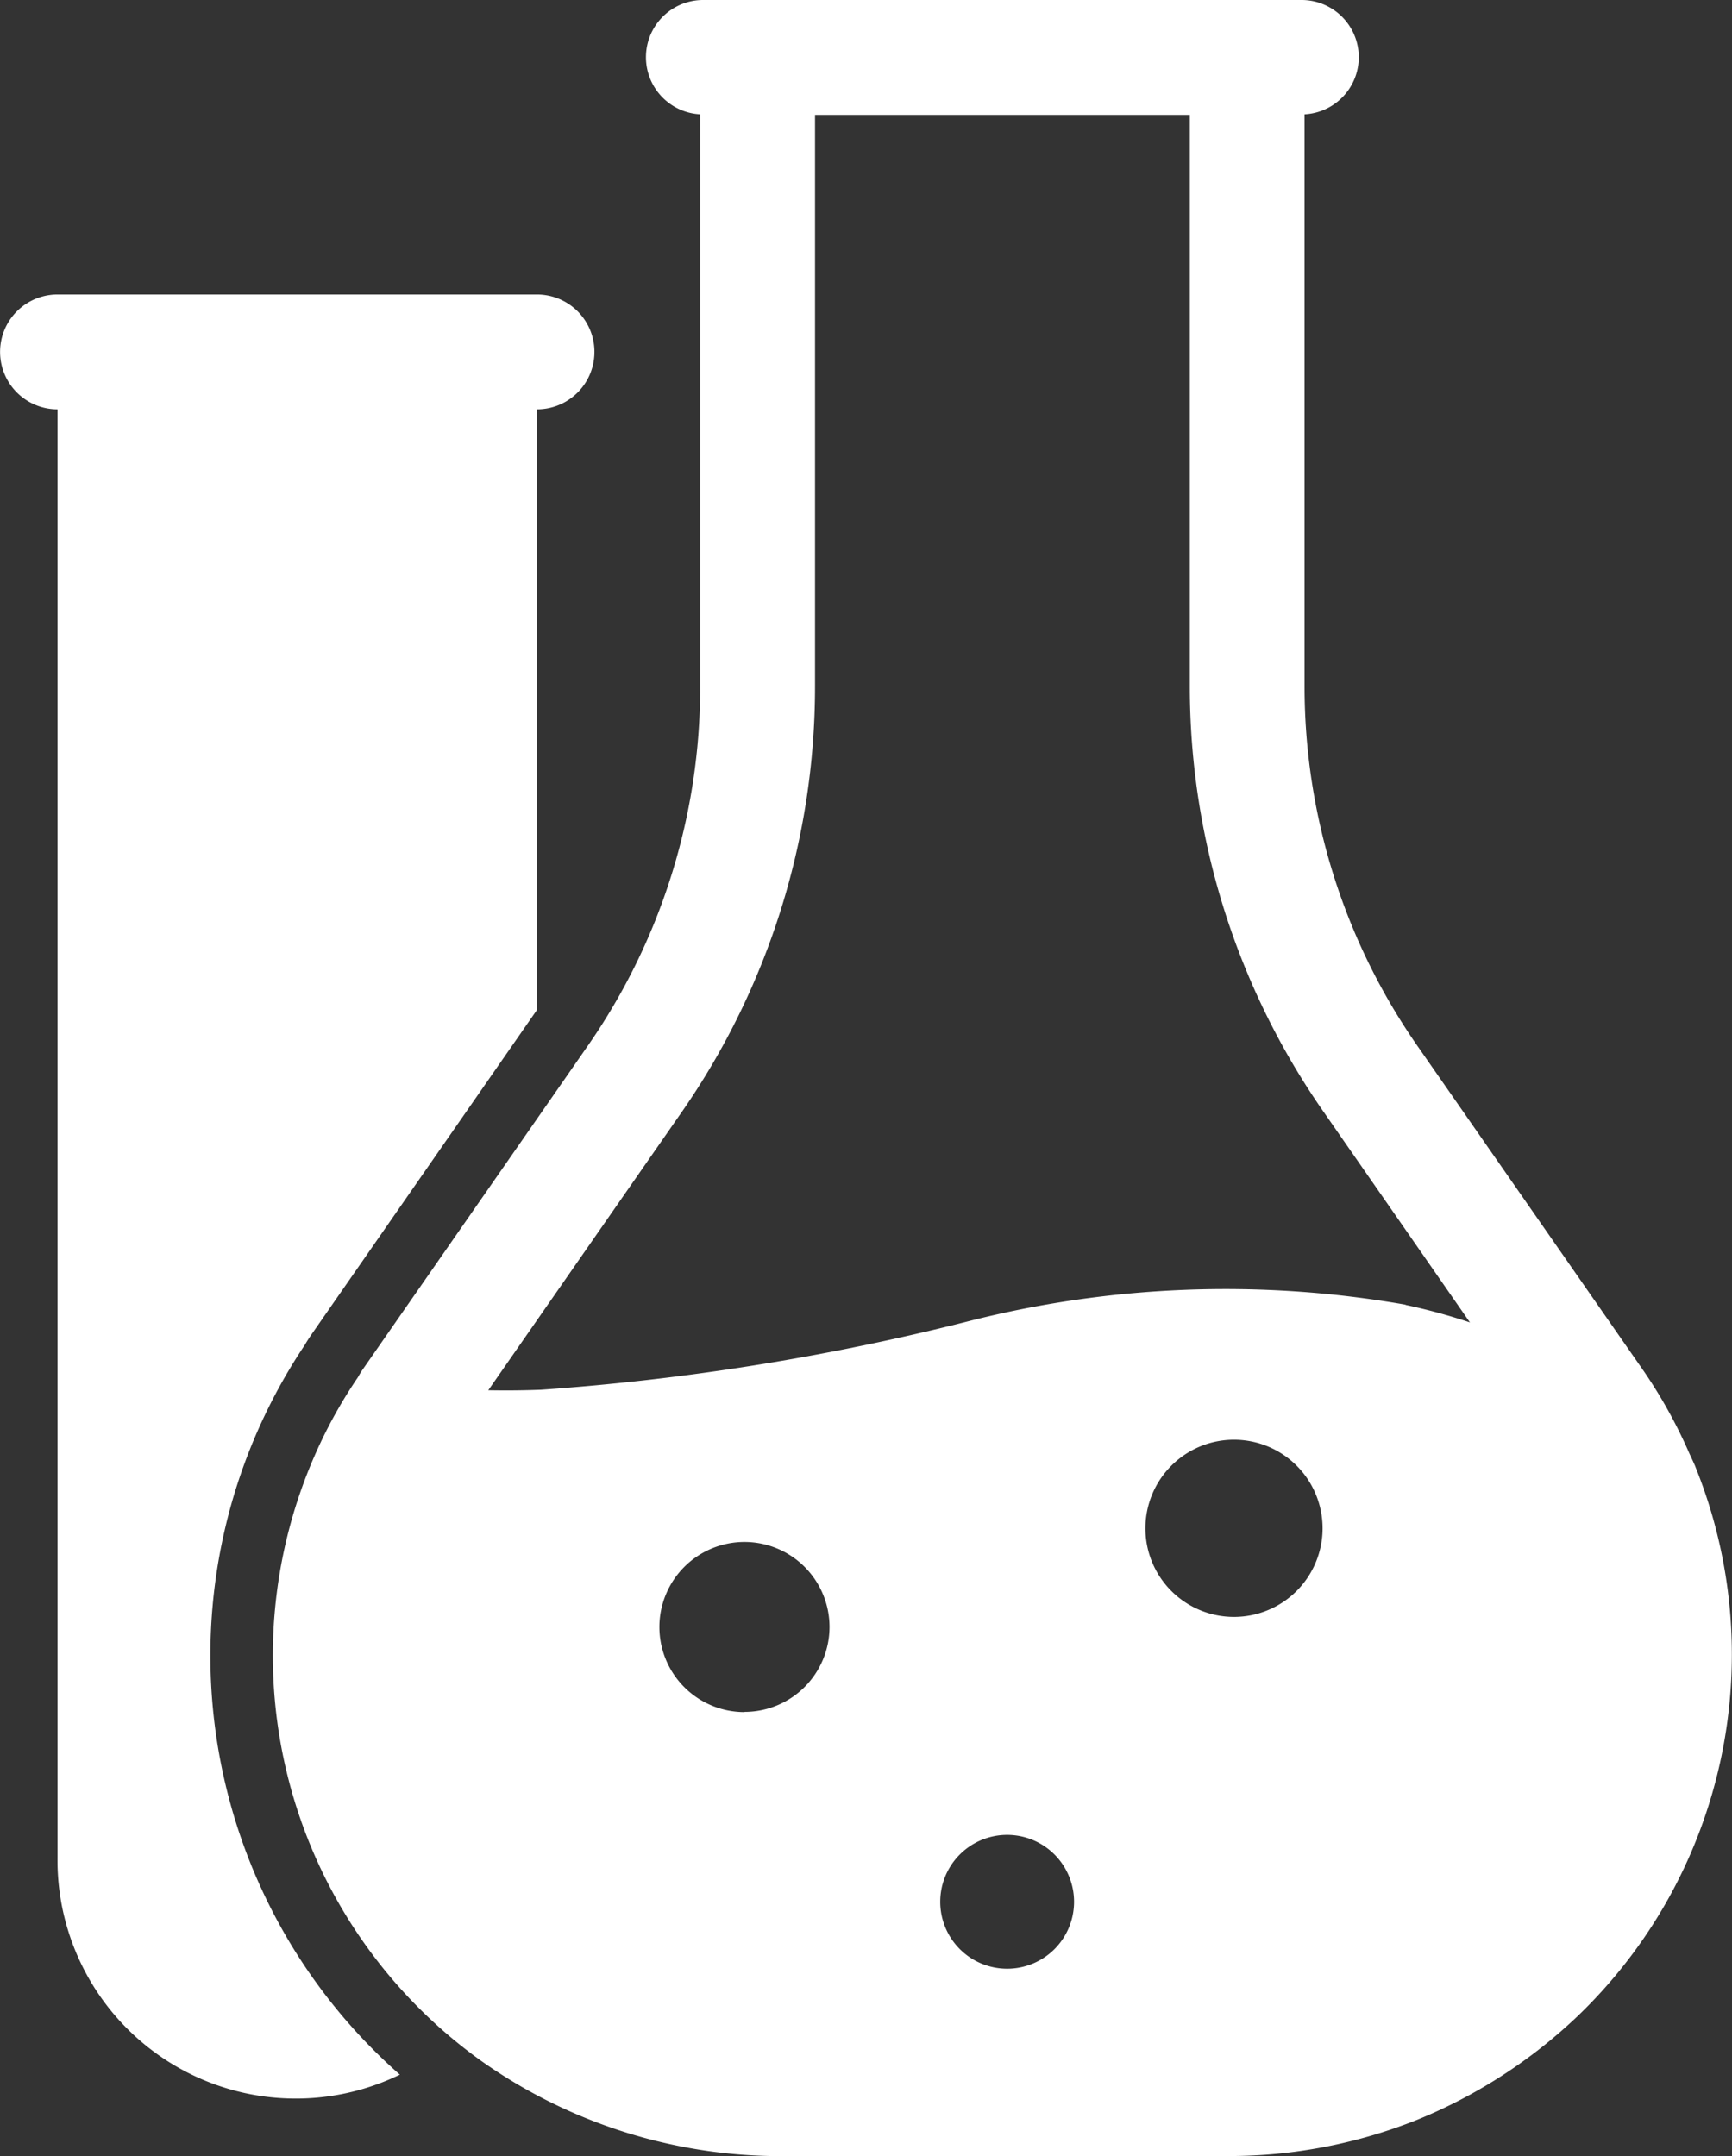
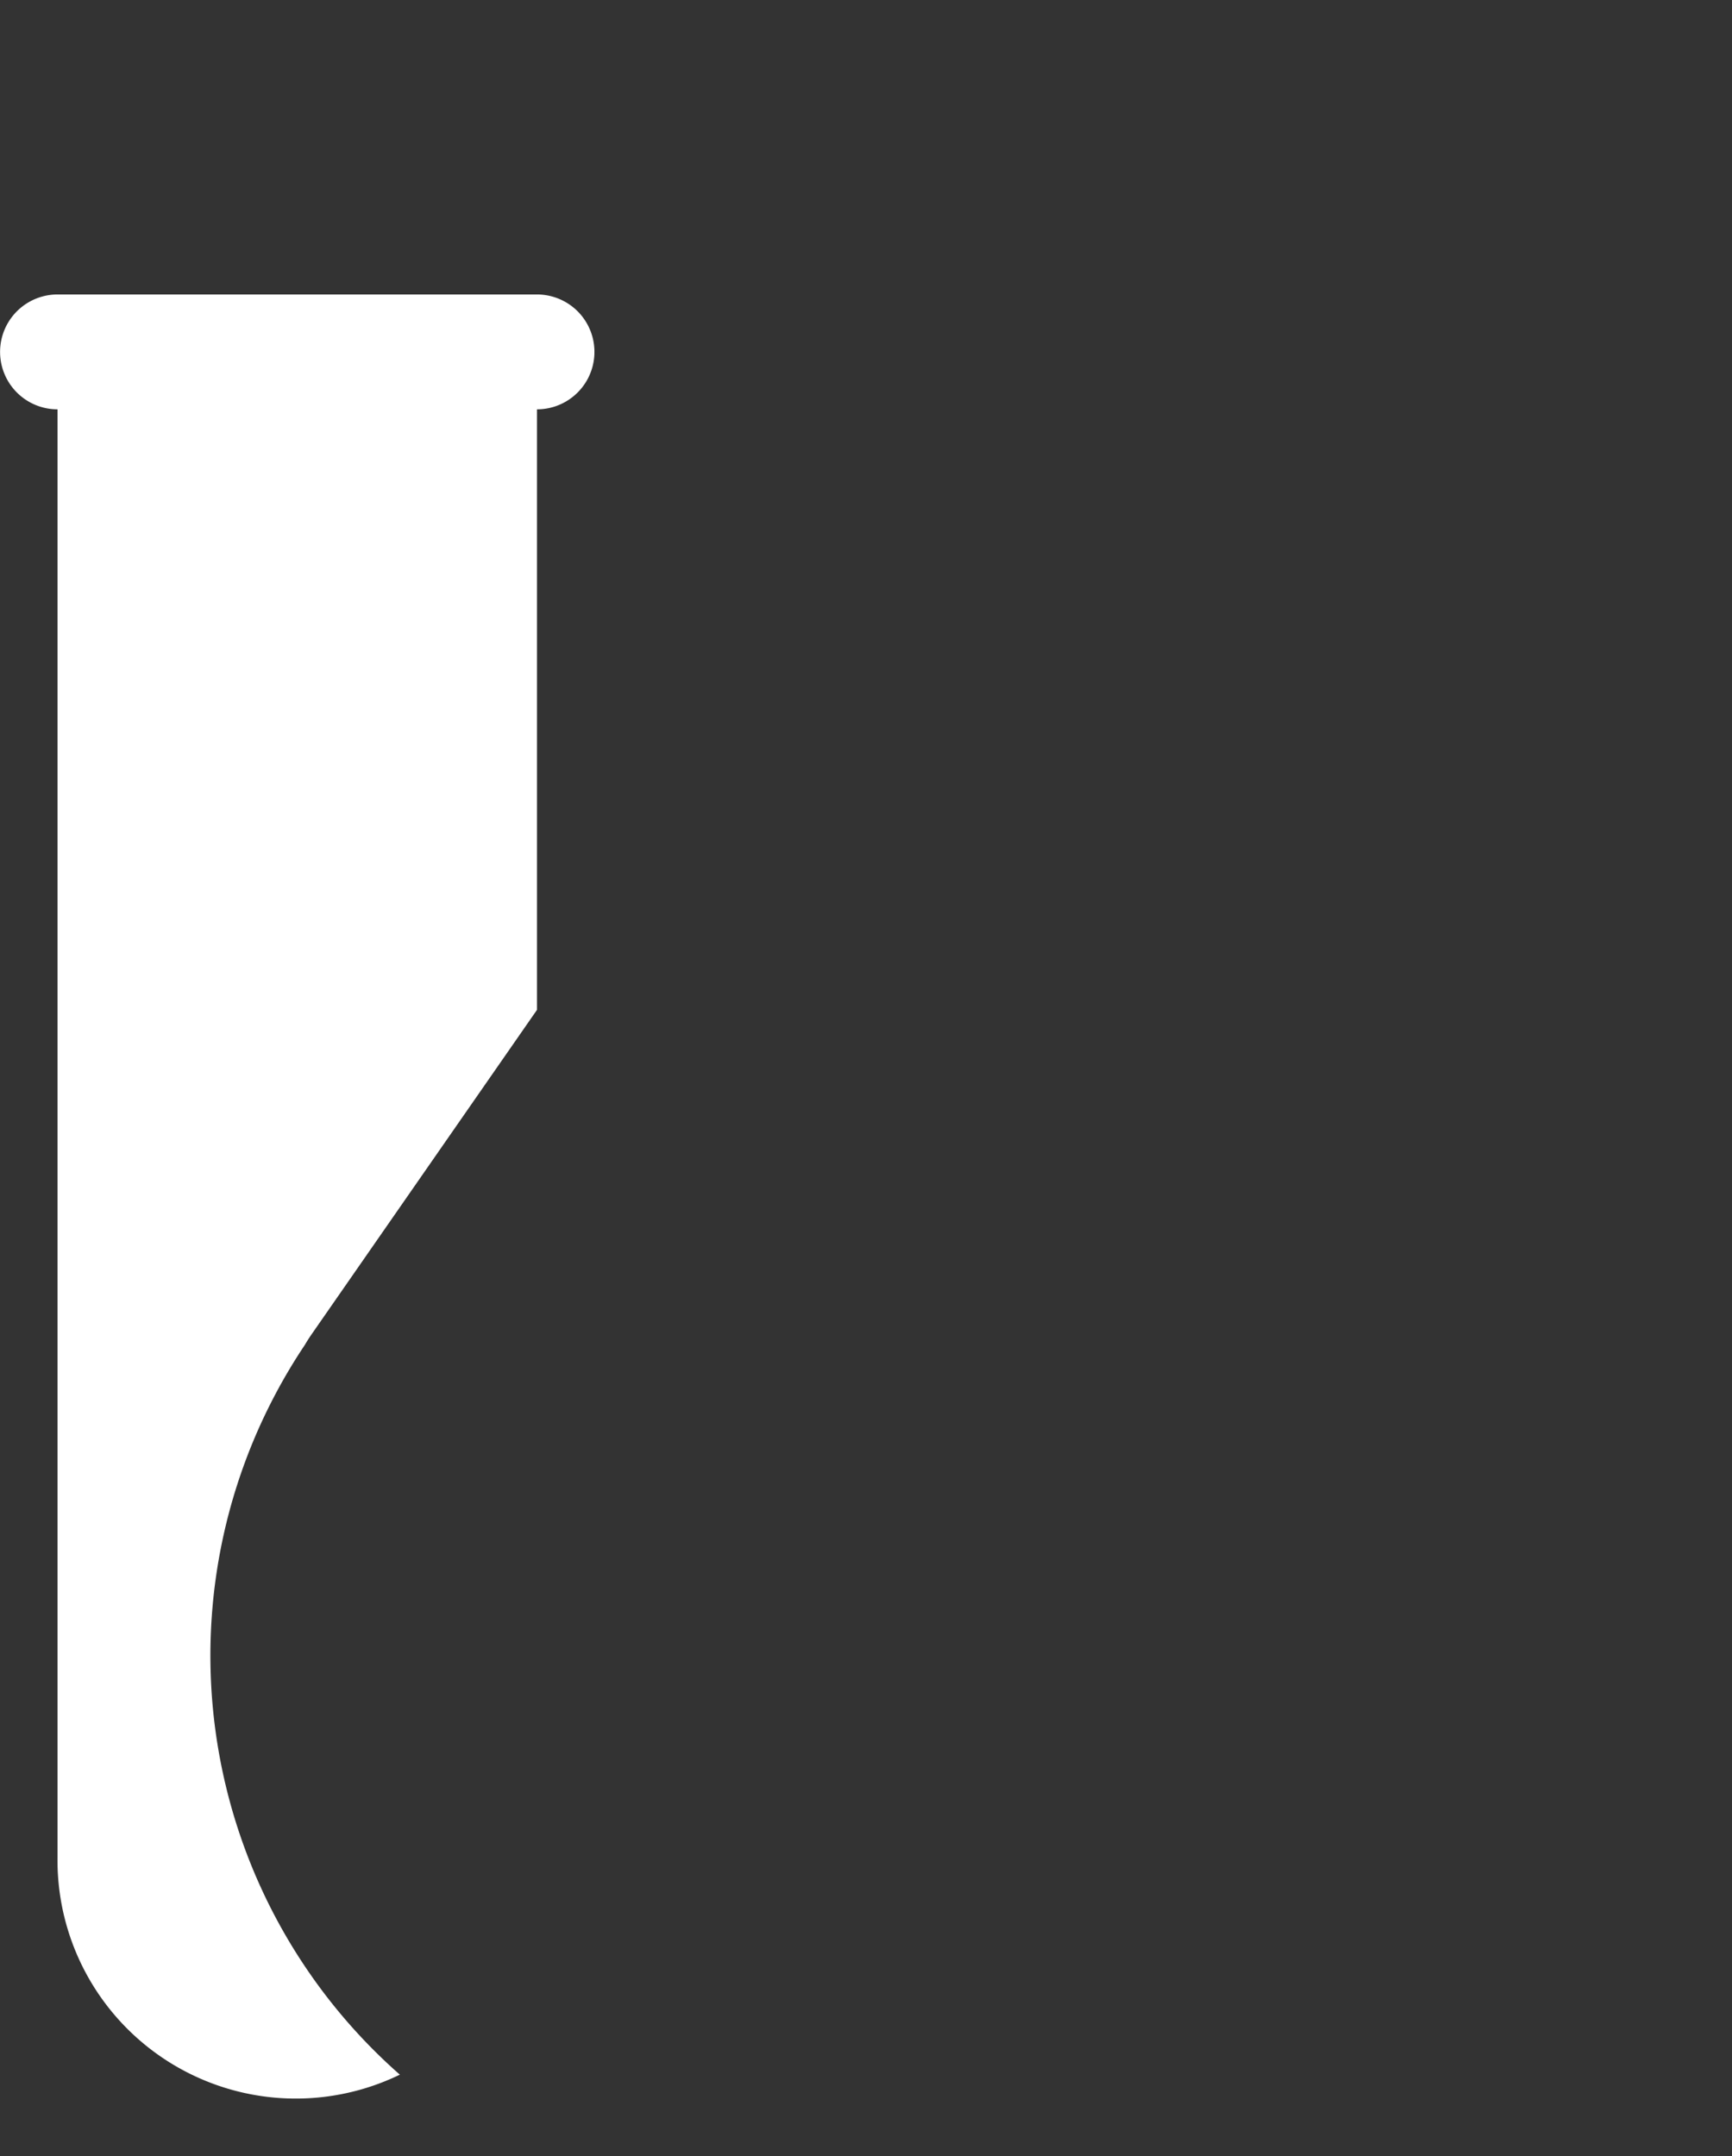
<svg xmlns="http://www.w3.org/2000/svg" width="44.183" height="55" viewBox="0 0 44.183 55">
  <rect x="0" y="0" width="44.183" height="55" fill="#333333" stroke="none" />
  <defs>
    <clipPath id="clip-path">
      <rect id="Rectangle_15377" data-name="Rectangle 15377" width="44.183" height="55" fill="#fff" />
    </clipPath>
  </defs>
  <g id="Group_211156" data-name="Group 211156" transform="translate(0 0)">
    <g id="Group_75417" data-name="Group 75417" transform="translate(0 0)" clip-path="url(#clip-path)">
      <path id="Path_15837" data-name="Path 15837" d="M7.031,37a14.154,14.154,0,0,1,.749-1.252c.043-.076.093-.153.143-.228l5.766-8.3a.04.04,0,0,1,.01-.014V11.887a1.465,1.465,0,0,0,0-2.93H1.467a1.465,1.465,0,1,0,0,2.93V48.862A6.079,6.079,0,0,0,10.2,54.369,14.239,14.239,0,0,1,7.031,37" transform="translate(0 -1.445)" fill="#fff" />
-       <path id="Path_15838" data-name="Path 15838" d="M44.585,37.406c-.048-.11-.1-.221-.146-.318A12.669,12.669,0,0,0,43.218,34.9L37.5,26.685a16.042,16.042,0,0,1-2.882-9.17V2.916A1.459,1.459,0,0,0,34.55,0H19.272A1.459,1.459,0,0,0,19.2,2.916v14.6a16.013,16.013,0,0,1-2.872,9.17L10.616,34.9a2.251,2.251,0,0,0-.145.232,12.491,12.491,0,0,0-.7,1.16,12.718,12.718,0,0,0,3.871,16.3A13.23,13.23,0,0,0,21.483,55H32.7a12.947,12.947,0,0,0,4.8-.928,13.107,13.107,0,0,0,4.092-2.649,12.783,12.783,0,0,0,2.991-14.018M20.328,43.675A2.17,2.17,0,1,1,22.5,41.5a2.17,2.17,0,0,1-2.17,2.17m6.7,6.551a1.707,1.707,0,1,1,1.708-1.707,1.706,1.706,0,0,1-1.708,1.707m5.787-8.974a2.26,2.26,0,1,1,2.261-2.259,2.261,2.261,0,0,1-2.261,2.259m4.378-7.964a26.6,26.6,0,0,0-11.235.443,61.928,61.928,0,0,1-10.82,1.726c-.465.018-.911.021-1.345.013l4.946-7.113A19.023,19.023,0,0,0,22.13,17.515V2.93h9.561V17.515A18.979,18.979,0,0,0,35.1,28.357l3.737,5.378a14.853,14.853,0,0,0-1.645-.447" transform="translate(-1.339 0)" fill="#fff" />
    </g>
  </g>
</svg>